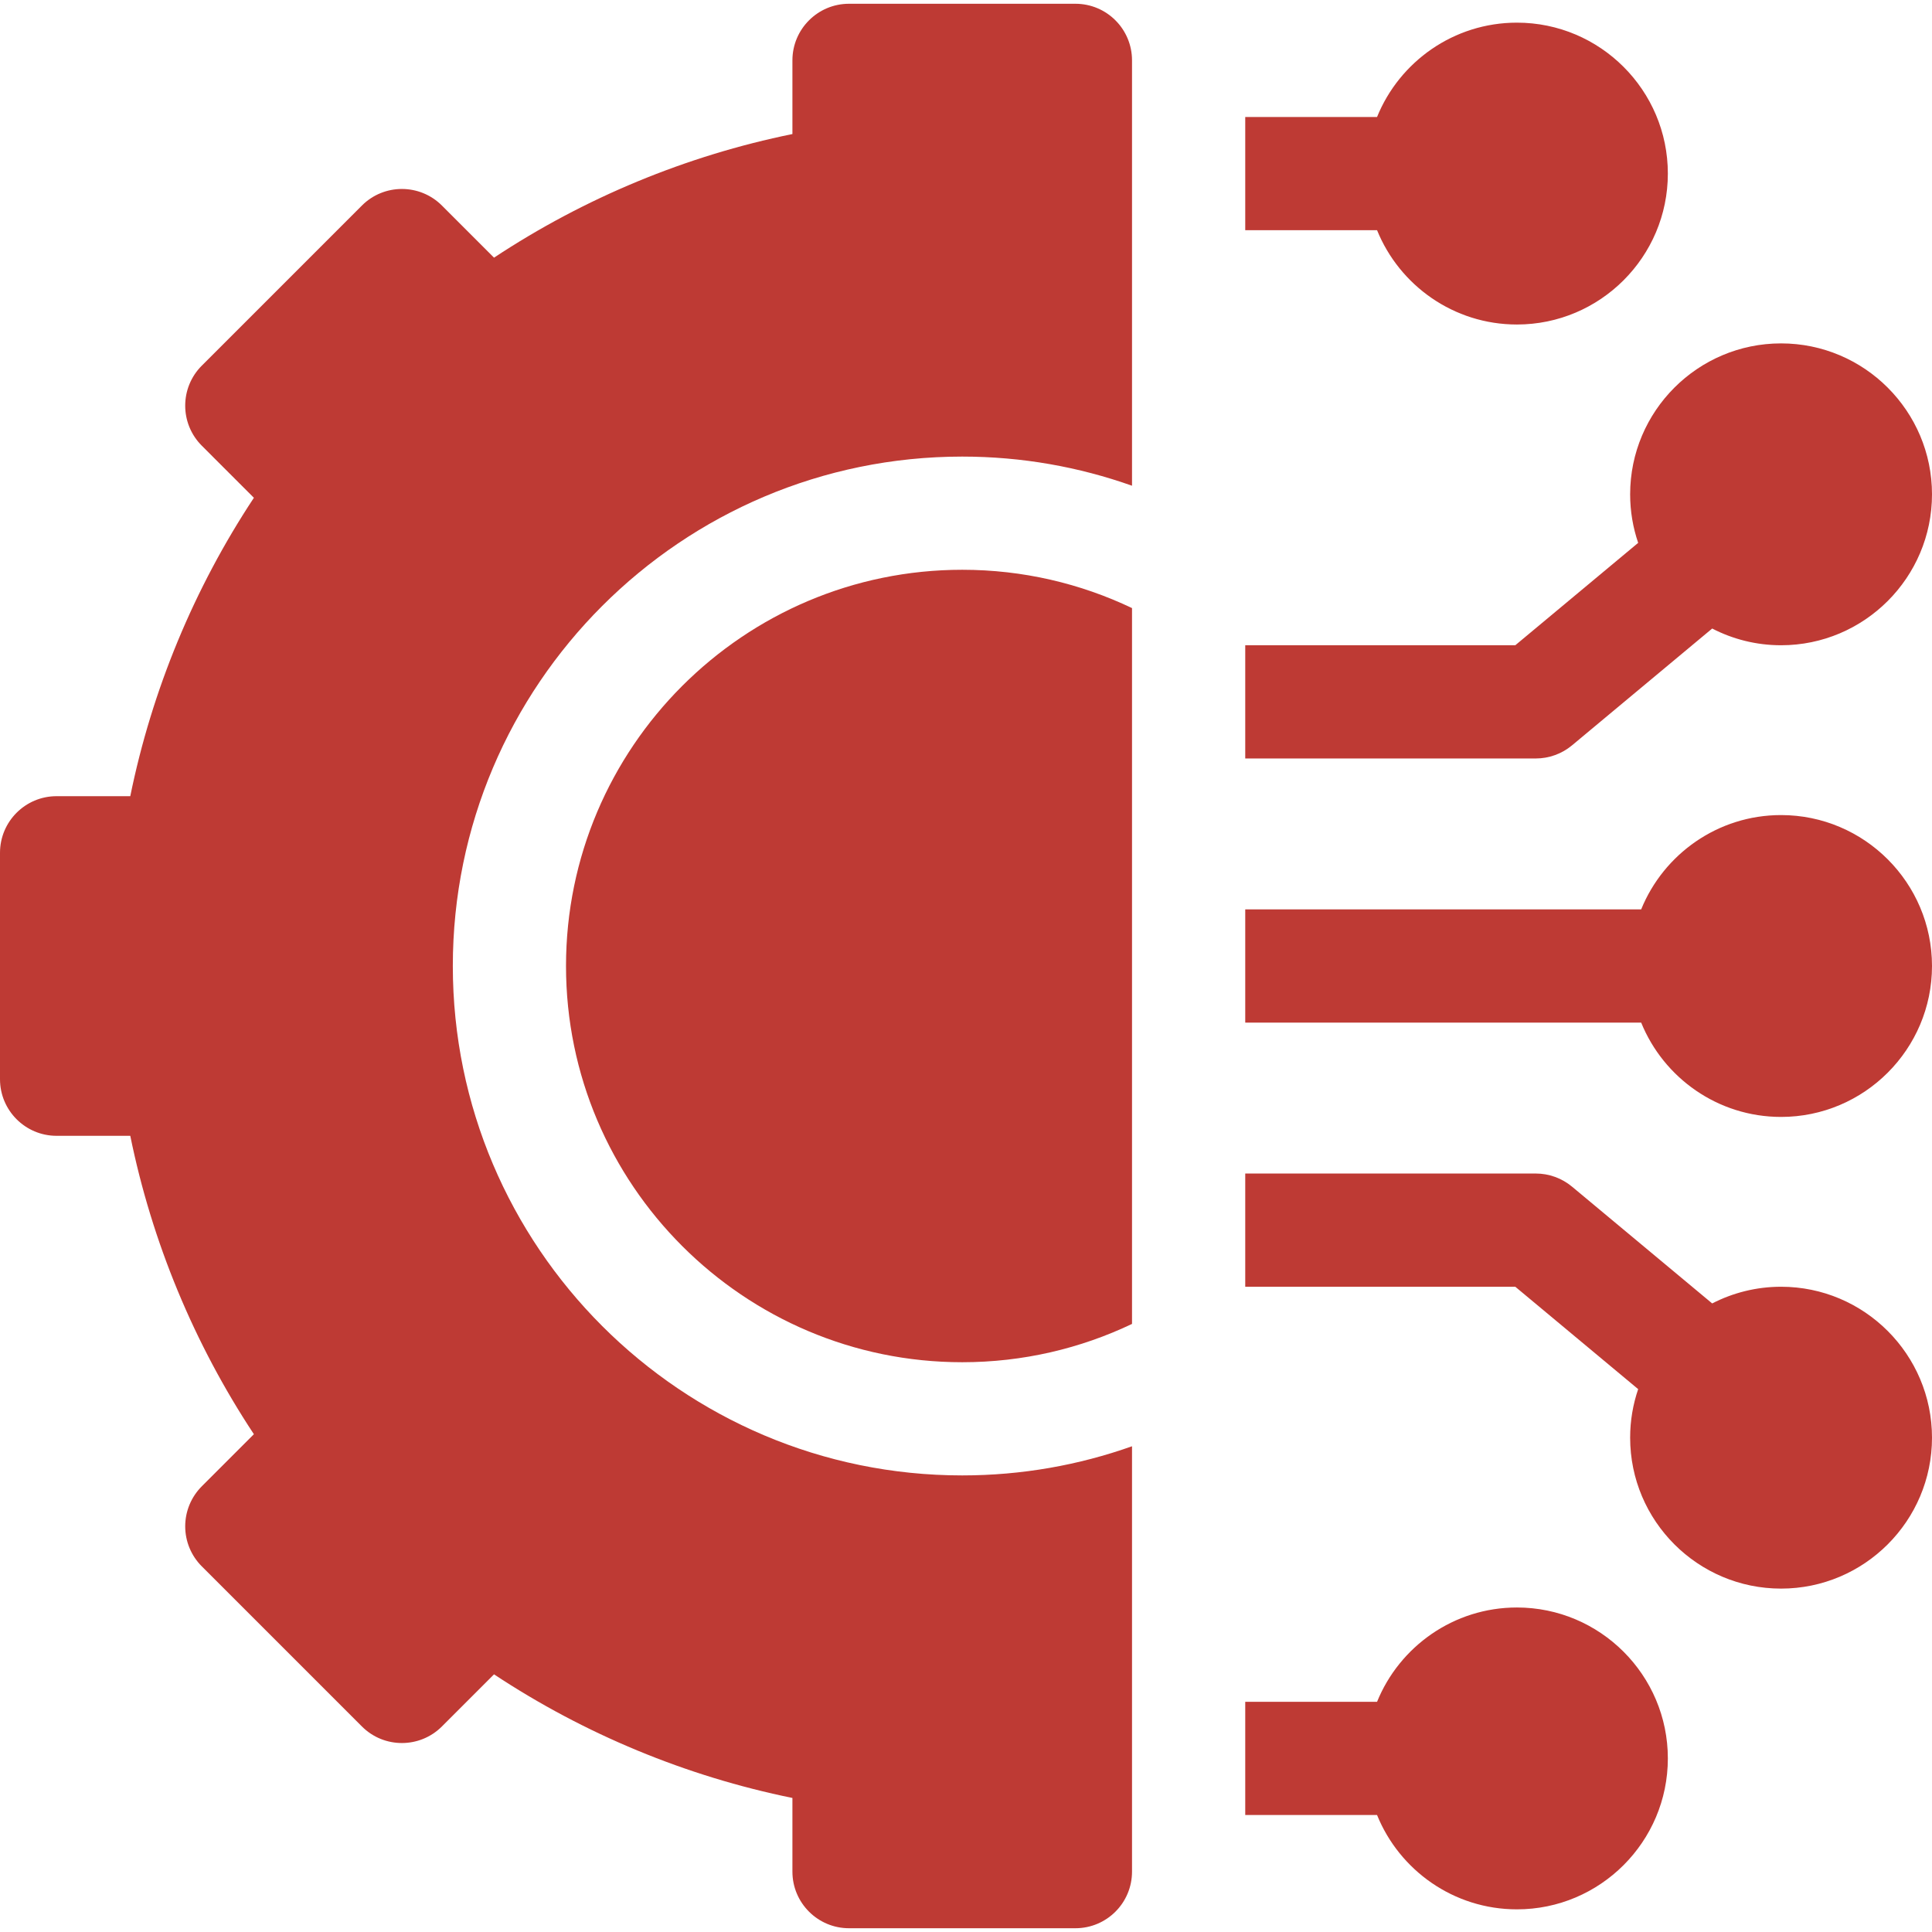
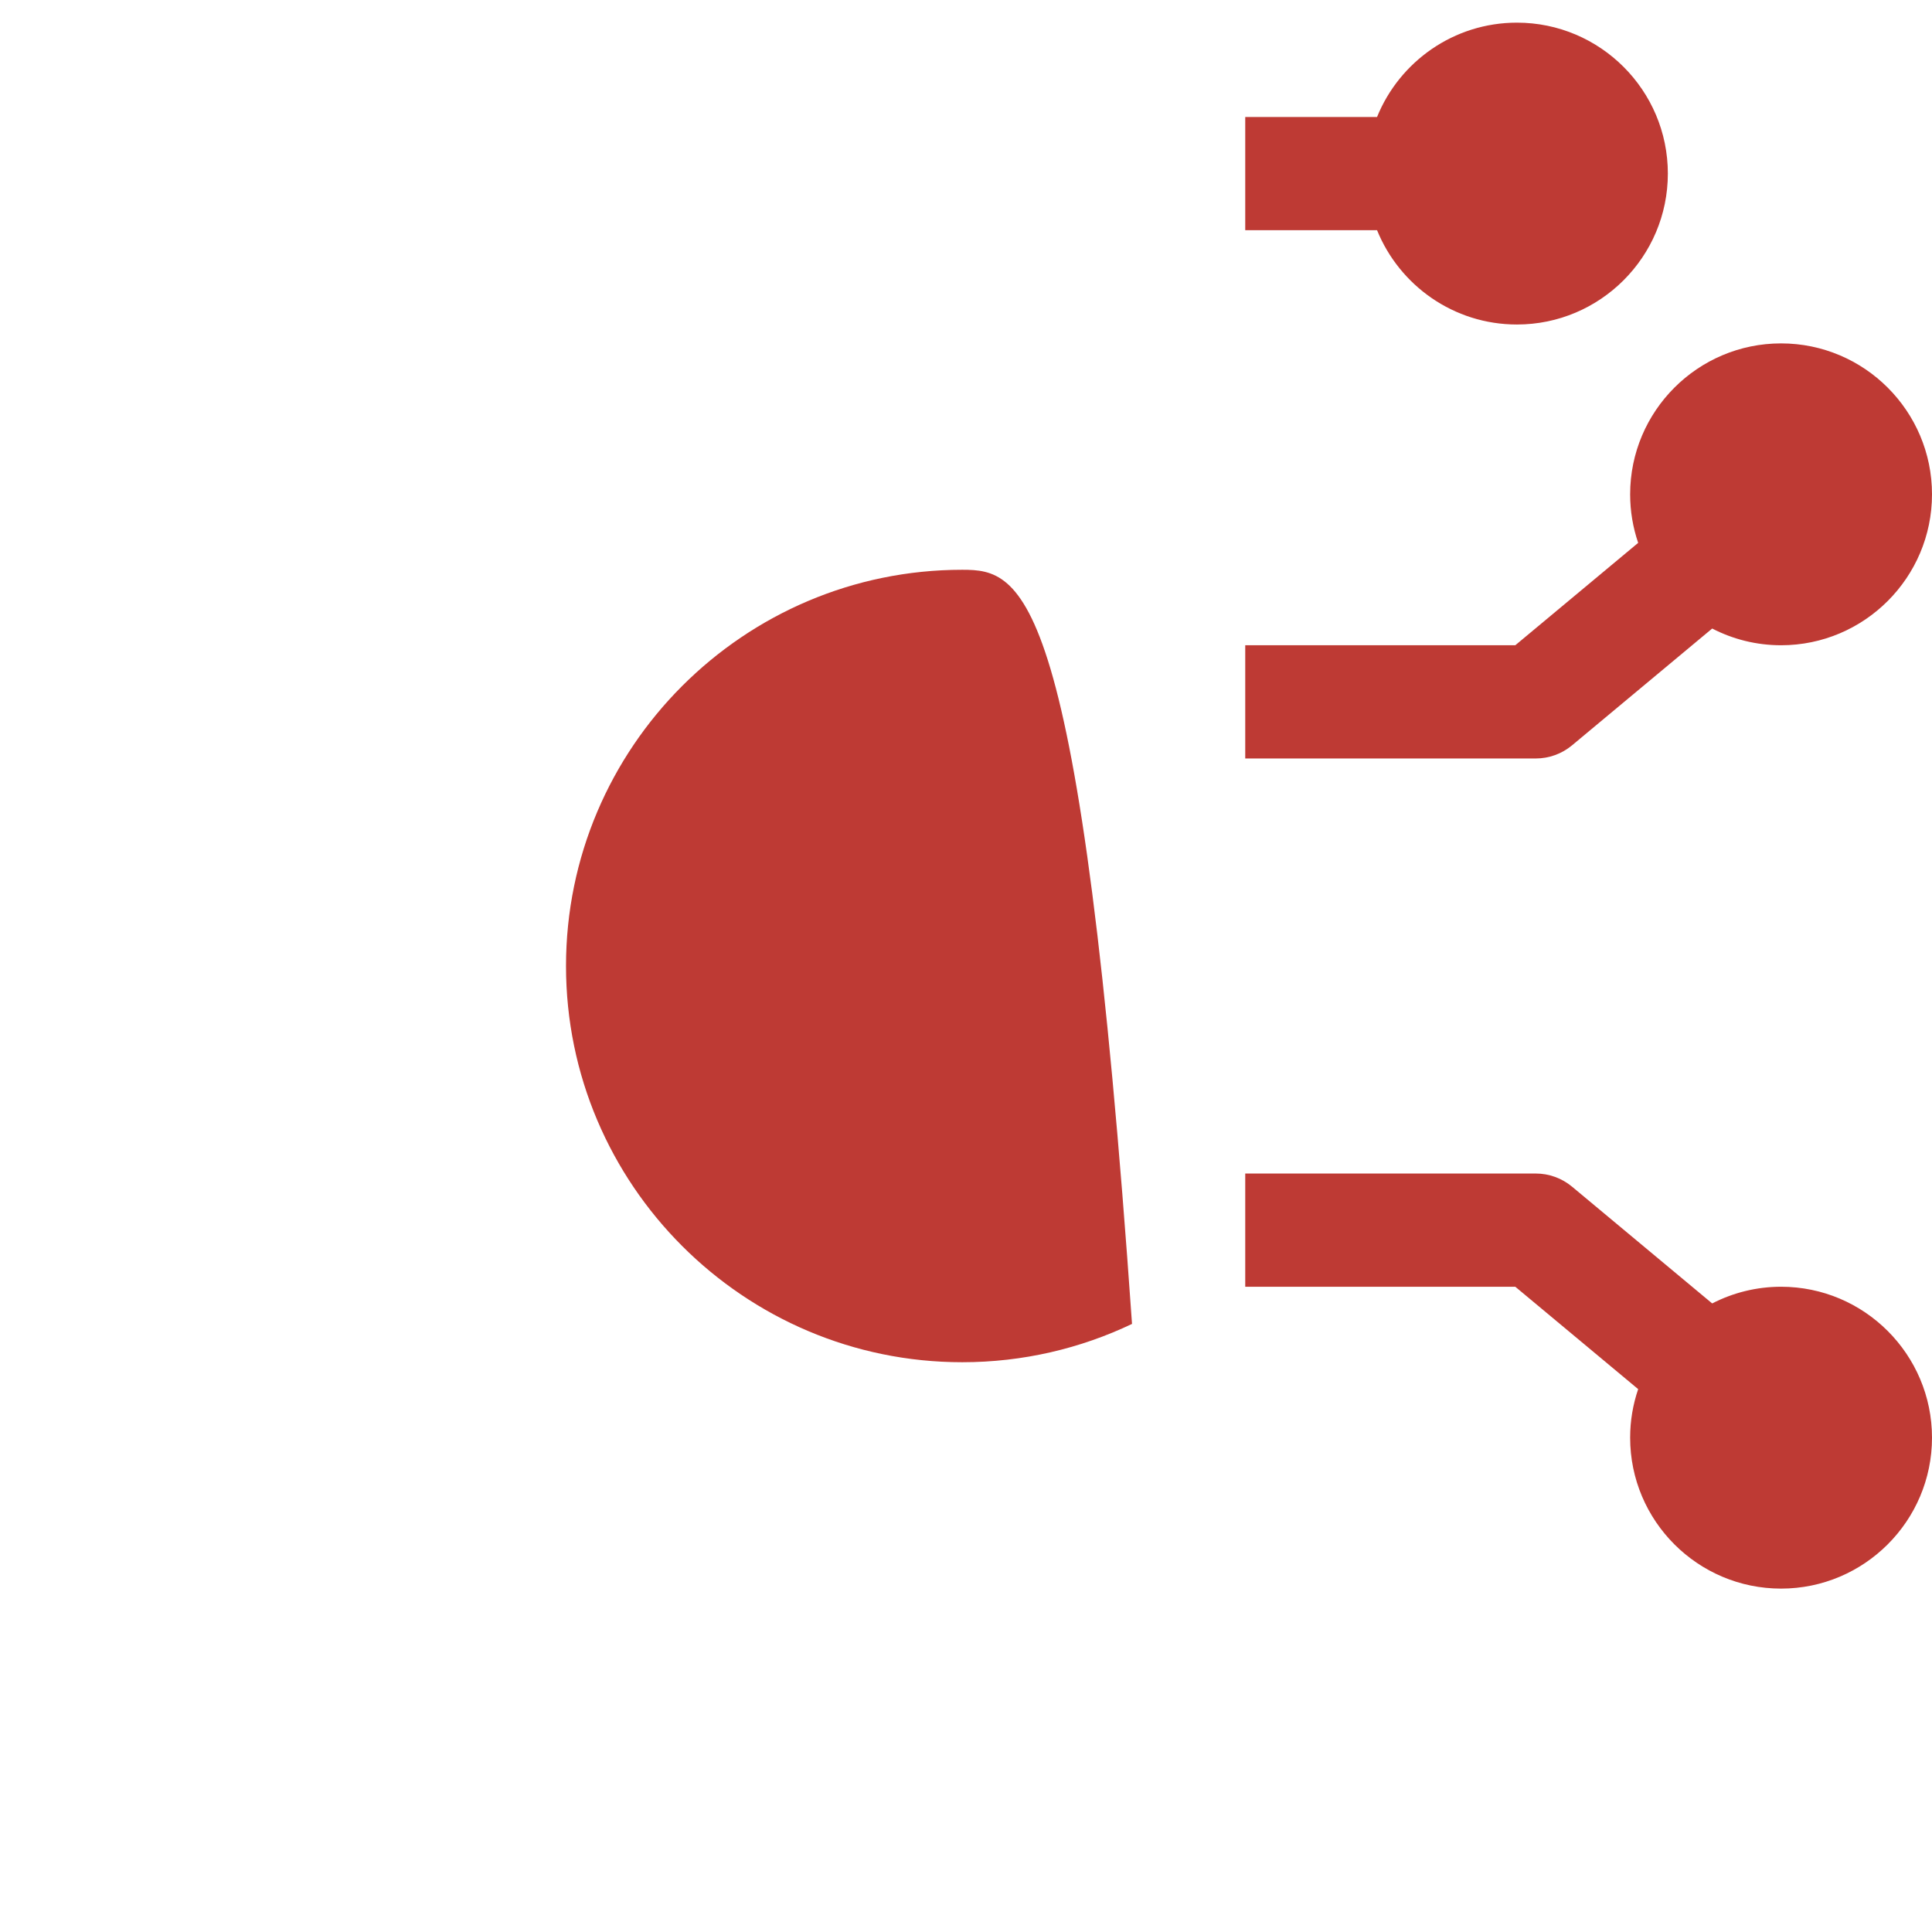
<svg xmlns="http://www.w3.org/2000/svg" width="58" height="58" viewBox="0 0 58 58" fill="none">
  <g clip-path="url(#clip0_2207_1491)">
-     <path d="M45.539 48.258C43.641 48.258 42.013 49.431 41.34 51.09H37.383V54.488H41.34C42.013 56.147 43.641 57.32 45.539 57.32C48.038 57.32 50.07 55.288 50.07 52.789C50.07 50.291 48.038 48.258 45.539 48.258Z" fill="#BE3A34" />
    <path d="M53.469 38.629C52.724 38.629 52.021 38.811 51.401 39.13L47.193 35.624C46.888 35.37 46.503 35.23 46.105 35.23H37.383V38.629H45.49L49.179 41.703C49.023 42.161 48.938 42.65 48.938 43.16C48.938 45.659 50.97 47.691 53.469 47.691C55.967 47.691 58 45.659 58 43.16C58 40.662 55.967 38.629 53.469 38.629Z" fill="#BE3A34" />
-     <path d="M53.469 24.469C51.571 24.469 49.943 25.642 49.269 27.301H37.383V30.699H49.269C49.943 32.358 51.571 33.531 53.469 33.531C55.967 33.531 58 31.498 58 29C58 26.502 55.967 24.469 53.469 24.469Z" fill="#BE3A34" />
    <path d="M47.193 22.376L51.401 18.869C52.021 19.189 52.724 19.371 53.469 19.371C55.967 19.371 58 17.338 58 14.84C58 12.341 55.967 10.309 53.469 10.309C50.97 10.309 48.938 12.341 48.938 14.84C48.938 15.35 49.023 15.839 49.179 16.297L45.49 19.371H37.383V22.77H46.105C46.503 22.77 46.888 22.63 47.193 22.376Z" fill="#BE3A34" />
    <path d="M45.539 9.742C48.038 9.742 50.07 7.709 50.07 5.211C50.07 2.712 48.038 0.68 45.539 0.68C43.641 0.68 42.013 1.853 41.34 3.512H37.383V6.91H41.34C42.013 8.569 43.641 9.742 45.539 9.742Z" fill="#BE3A34" />
-     <path d="M16.992 29C16.992 35.559 22.328 40.895 28.887 40.895C30.71 40.895 32.438 40.482 33.984 39.745V18.255C32.438 17.518 30.71 17.105 28.887 17.105C22.328 17.105 16.992 22.441 16.992 29Z" fill="#BE3A34" />
-     <path d="M32.285 0.113H25.488C24.55 0.113 23.789 0.874 23.789 1.812V4.024C20.601 4.674 17.549 5.938 14.831 7.735L13.267 6.171C12.603 5.507 11.527 5.507 10.864 6.171L6.058 10.977C5.394 11.641 5.394 12.716 6.058 13.38L7.622 14.944C5.825 17.663 4.561 20.714 3.911 23.902H1.699C0.761 23.902 0 24.663 0 25.602V32.398C0 33.337 0.761 34.098 1.699 34.098H3.911C4.561 37.286 5.825 40.337 7.622 43.056L6.058 44.62C5.739 44.939 5.56 45.371 5.56 45.822C5.56 46.272 5.739 46.704 6.058 47.023L10.864 51.829C11.527 52.493 12.603 52.493 13.267 51.829L14.831 50.265C17.549 52.062 20.601 53.326 23.789 53.976V56.188C23.789 57.126 24.55 57.887 25.488 57.887H32.285C33.224 57.887 33.984 57.126 33.984 56.188V43.418C32.389 43.984 30.674 44.293 28.887 44.293C20.454 44.293 13.594 37.432 13.594 29C13.594 20.567 20.454 13.707 28.887 13.707C30.674 13.707 32.389 14.016 33.984 14.582V1.812C33.984 0.874 33.224 0.113 32.285 0.113Z" fill="#BE3A34" />
+     <path d="M16.992 29C16.992 35.559 22.328 40.895 28.887 40.895C30.71 40.895 32.438 40.482 33.984 39.745C32.438 17.518 30.71 17.105 28.887 17.105C22.328 17.105 16.992 22.441 16.992 29Z" fill="#BE3A34" />
  </g>
  <defs>
    <clipPath id="clip0_2207_1491">
      <rect width="58" height="58" fill="white" />
    </clipPath>
  </defs>
</svg>